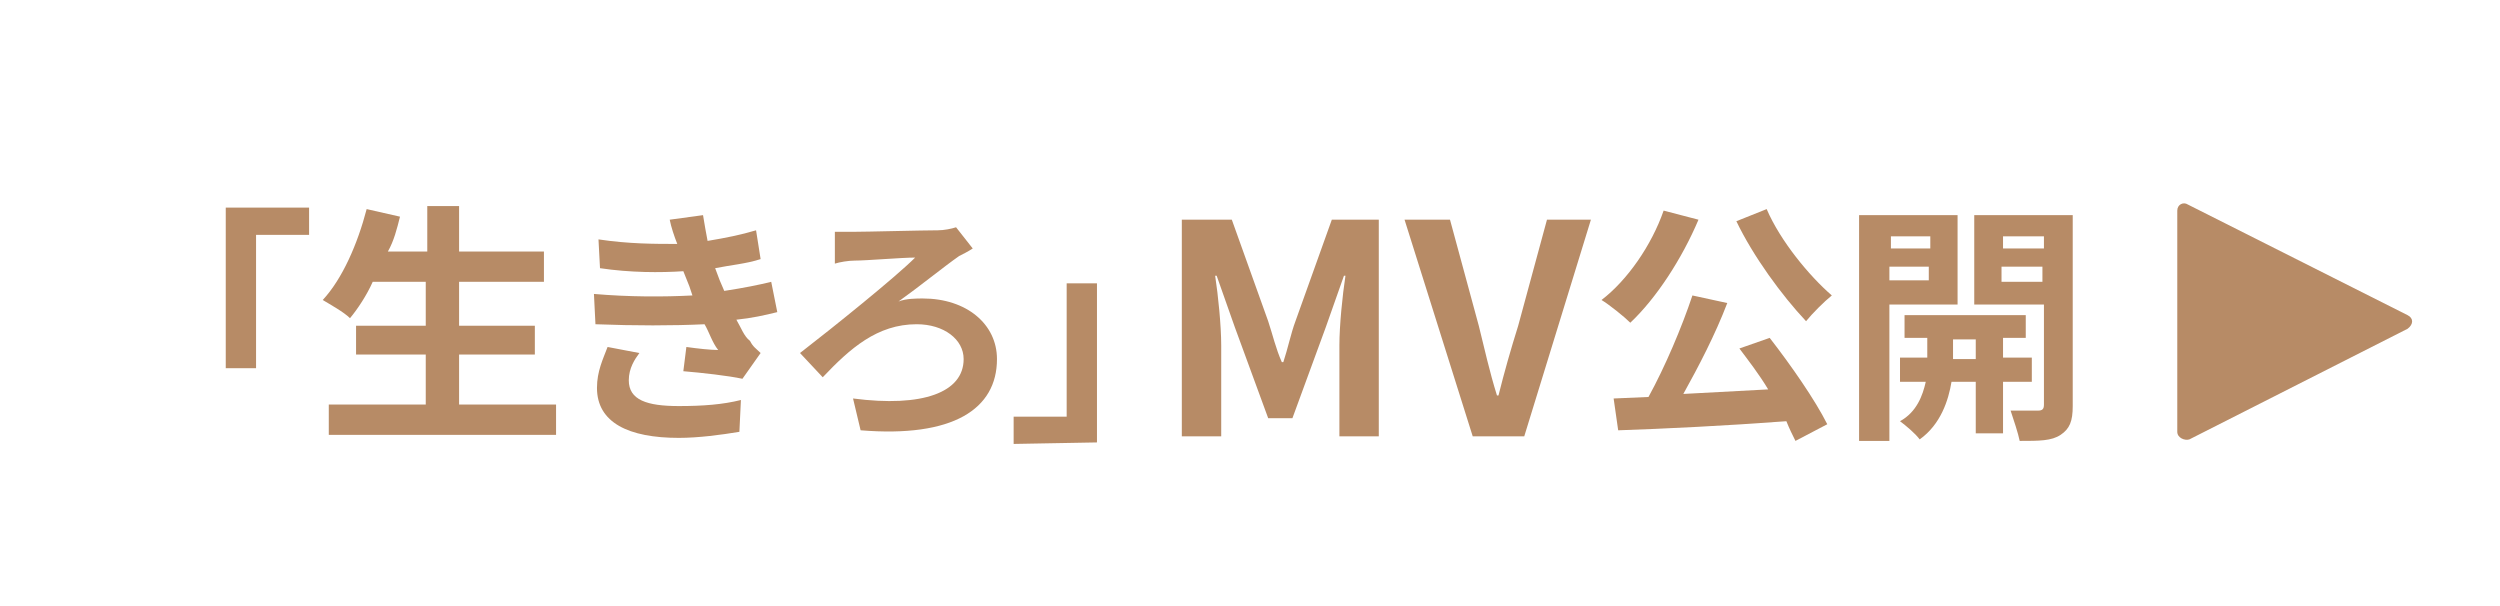
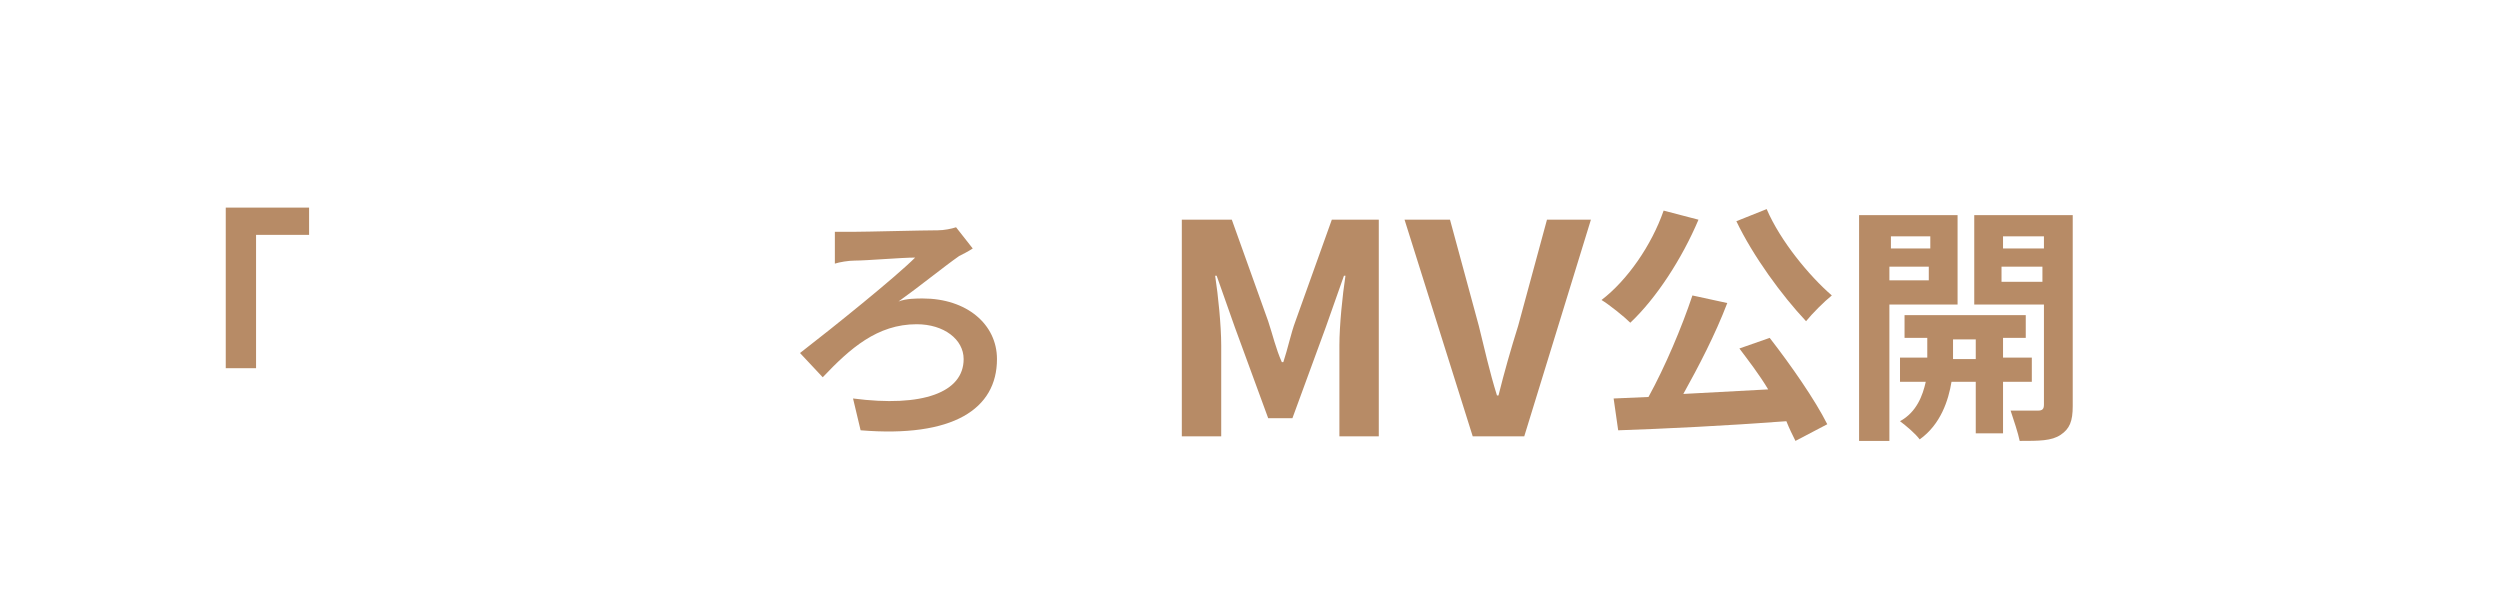
<svg xmlns="http://www.w3.org/2000/svg" version="1.1" id="レイヤー_1" x="0px" y="0px" viewBox="0 0 165 40" style="enable-background:new 0 0 165 40;" xml:space="preserve">
  <style type="text/css">
	.st0{fill:#B78B66;}
</style>
-   <path class="st0" d="M143.7,28.5V13.9c0-0.4,0.4-0.6,0.7-0.4l14.5,7.3c0.4,0.2,0.4,0.6,0,0.9l-14.4,7.3  C144.2,29.1,143.7,28.9,143.7,28.5z" />
  <g>
    <g>
      <path class="st0" d="M20.4,13.7v1.8h-3.5v8.8h-2V13.7H20.4z" />
-       <path class="st0" d="M26.4,14.3c-0.2,0.8-0.4,1.6-0.8,2.3h2.6v-3h2.1v3h5.6v2h-5.6v2.9h5v1.9h-5v3.3h6.4v2h-15v-2h6.4v-3.3h-4.6    v-1.9h4.6v-2.9h-3.5c-0.4,0.9-1,1.8-1.5,2.4c-0.4-0.4-1.3-0.9-1.8-1.2c1.3-1.4,2.3-3.7,2.9-6L26.4,14.3z" />
-       <path class="st0" d="M45.7,19.5l-0.2-0.6l-0.4-1c-1.5,0.1-3.5,0.1-5.5-0.2l-0.1-1.9c2,0.3,3.7,0.3,5.2,0.3    c-0.2-0.5-0.4-1.1-0.5-1.6l2.2-0.3c0.1,0.6,0.2,1.2,0.3,1.7c1.2-0.2,2.2-0.4,3.2-0.7l0.3,1.9c-0.9,0.3-2,0.4-3,0.6l0.3,0.8    l0.3,0.7c1.3-0.2,2.3-0.4,3.1-0.6l0.4,2c-0.8,0.2-1.7,0.4-2.7,0.5c0.3,0.5,0.5,1.1,0.9,1.4c0.2,0.4,0.4,0.5,0.7,0.8L49,25    c-0.9-0.2-2.7-0.4-3.9-0.5l0.2-1.6c0.7,0.1,1.6,0.2,2.1,0.2c-0.4-0.5-0.6-1.2-0.9-1.7c-2.1,0.1-4.6,0.1-7.2,0l-0.1-2    C41.5,19.6,43.8,19.6,45.7,19.5z M41.5,25.1c0,1.3,1.2,1.7,3.3,1.7c1.6,0,2.9-0.1,4.1-0.4l-0.1,2.1c-1.2,0.2-2.7,0.4-4,0.4    c-3.3,0-5.4-1-5.4-3.3c0-1.1,0.4-1.9,0.7-2.7l2.1,0.4C41.9,23.7,41.5,24.3,41.5,25.1z" />
      <path class="st0" d="M56.3,15.3c0.9,0,4.6-0.1,5.6-0.1c0.4,0,0.9-0.1,1.2-0.2l1.1,1.4c-0.3,0.2-0.7,0.4-0.9,0.5c-1,0.7-2.6,2-4,3    c0.5-0.2,1.2-0.2,1.6-0.2c2.9,0,4.9,1.7,4.9,4c0,3.3-2.9,5.2-9,4.7l-0.5-2.1c4.6,0.6,7.3-0.4,7.3-2.6c0-1.3-1.3-2.3-3.1-2.3    c-2.6,0-4.4,1.6-6.2,3.5l-1.5-1.6c2.2-1.7,6.3-5,7.6-6.3c-0.9,0-3.2,0.2-4,0.2c-0.4,0-1,0.1-1.3,0.2v-2.1    C55.2,15.3,55.7,15.3,56.3,15.3z" />
-       <path class="st0" d="M66.9,29.3v-1.8h3.5v-8.8h2v10.5L66.9,29.3L66.9,29.3z" />
    </g>
    <g>
      <path class="st0" d="M78.2,14.5h3.1l2.4,6.7c0.3,0.9,0.5,1.8,0.9,2.7h0.1c0.3-0.9,0.5-1.9,0.8-2.7l2.4-6.7H91v14.3h-2.6v-6    c0-1.3,0.2-3.3,0.4-4.6h-0.1l-1.2,3.4l-2.2,6h-1.6l-2.2-6l-1.2-3.4h-0.1c0.2,1.3,0.4,3.3,0.4,4.6v6H78V14.5H78.2z" />
      <path class="st0" d="M92.7,14.5h3l1.9,7c0.4,1.6,0.7,3,1.2,4.6h0.1c0.4-1.6,0.8-3,1.3-4.6l1.9-7h2.9l-4.4,14.3h-3.4L92.7,14.5z" />
    </g>
    <path class="st0" d="M112.1,14.5c-1.1,2.6-2.8,5.2-4.5,6.8c-0.4-0.4-1.4-1.2-1.9-1.5c1.7-1.3,3.3-3.6,4.1-5.9L112.1,14.5z    M116.8,22.3c1.4,1.8,3,4.1,3.8,5.7l-2.1,1.1c-0.2-0.4-0.4-0.8-0.6-1.3c-4,0.3-8.1,0.5-11.1,0.6l-0.3-2.1l2.3-0.1   c1.1-2,2.2-4.6,2.9-6.7L114,20c-0.8,2.1-1.9,4.2-2.9,6l5.6-0.3c-0.6-1-1.3-1.9-1.9-2.7L116.8,22.3z M120.9,19.5   c-0.5,0.4-1.3,1.2-1.7,1.7c-1.6-1.7-3.5-4.3-4.6-6.6l2-0.8C117.5,15.9,119.4,18.2,120.9,19.5z" />
    <path class="st0" d="M129.2,14.2v5.9h-4.5v9h-2V14.2H129.2z M127.4,15.6h-2.6v0.8h2.6V15.6z M124.7,17.6v0.9h2.6v-0.9H124.7z    M127.2,23.6v-1.3h-1.5v-1.5h8v1.5h-1.5v1.3h1.9v1.6h-1.9v3.4h-1.8v-3.4h-1.6c-0.2,1.2-0.7,2.8-2.1,3.8c-0.3-0.4-0.9-0.9-1.3-1.2   c1.1-0.6,1.5-1.7,1.7-2.6h-1.7v-1.6C125.4,23.6,127.2,23.6,127.2,23.6z M128.9,22.4v1.3h1.5v-1.3H128.9z M136.8,14.2v12.6   c0,1-0.2,1.5-0.8,1.9s-1.4,0.4-2.7,0.4c-0.1-0.5-0.4-1.4-0.6-2c0.7,0,1.5,0,1.8,0s0.4-0.1,0.4-0.4v-6.6h-4.6v-5.9h5.6   C135.9,14.2,136.8,14.2,136.8,14.2z M134.9,15.6h-2.7v0.8h2.7V15.6z M132.1,17.6v1h2.7v-1H132.1z" />
  </g>
</svg>